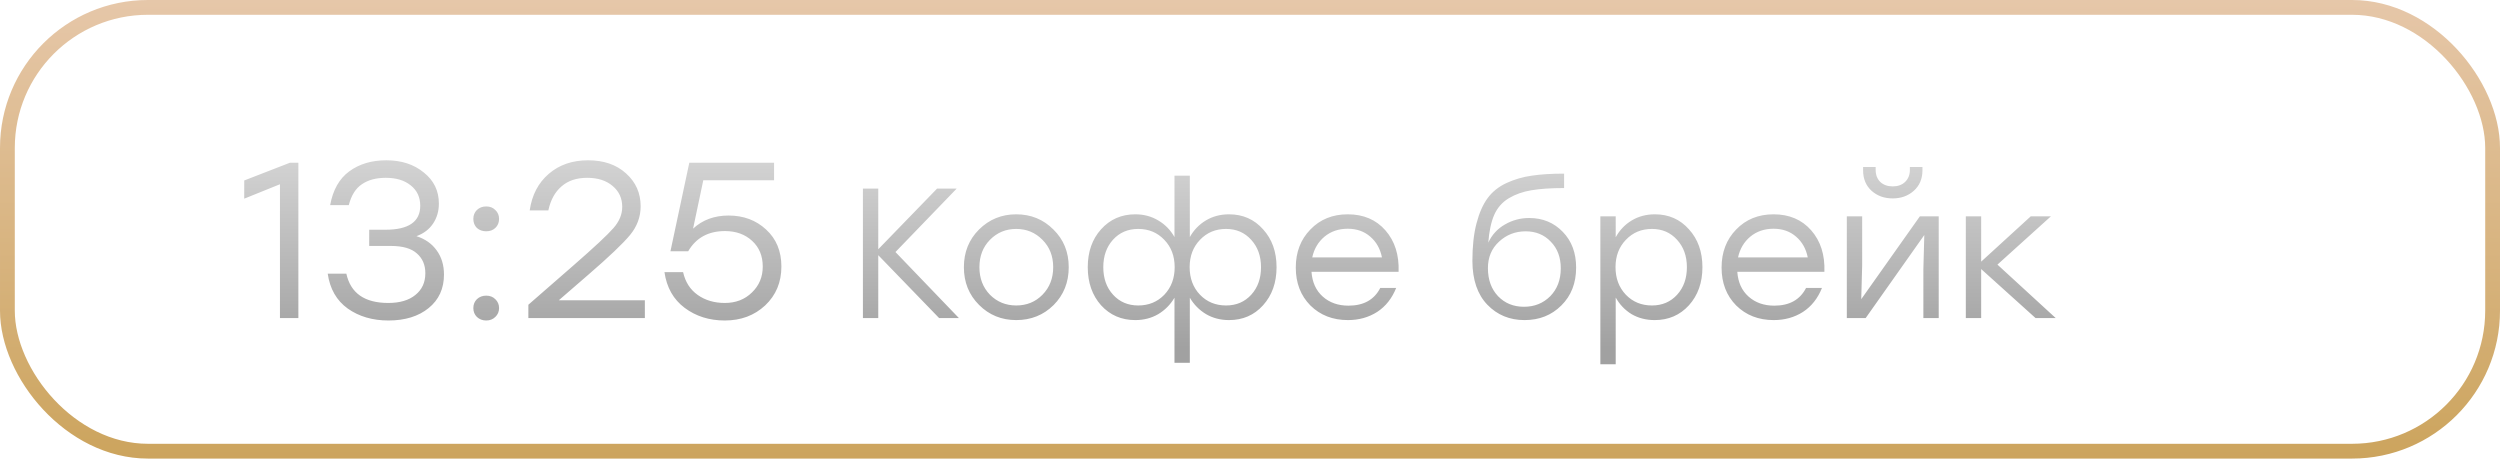
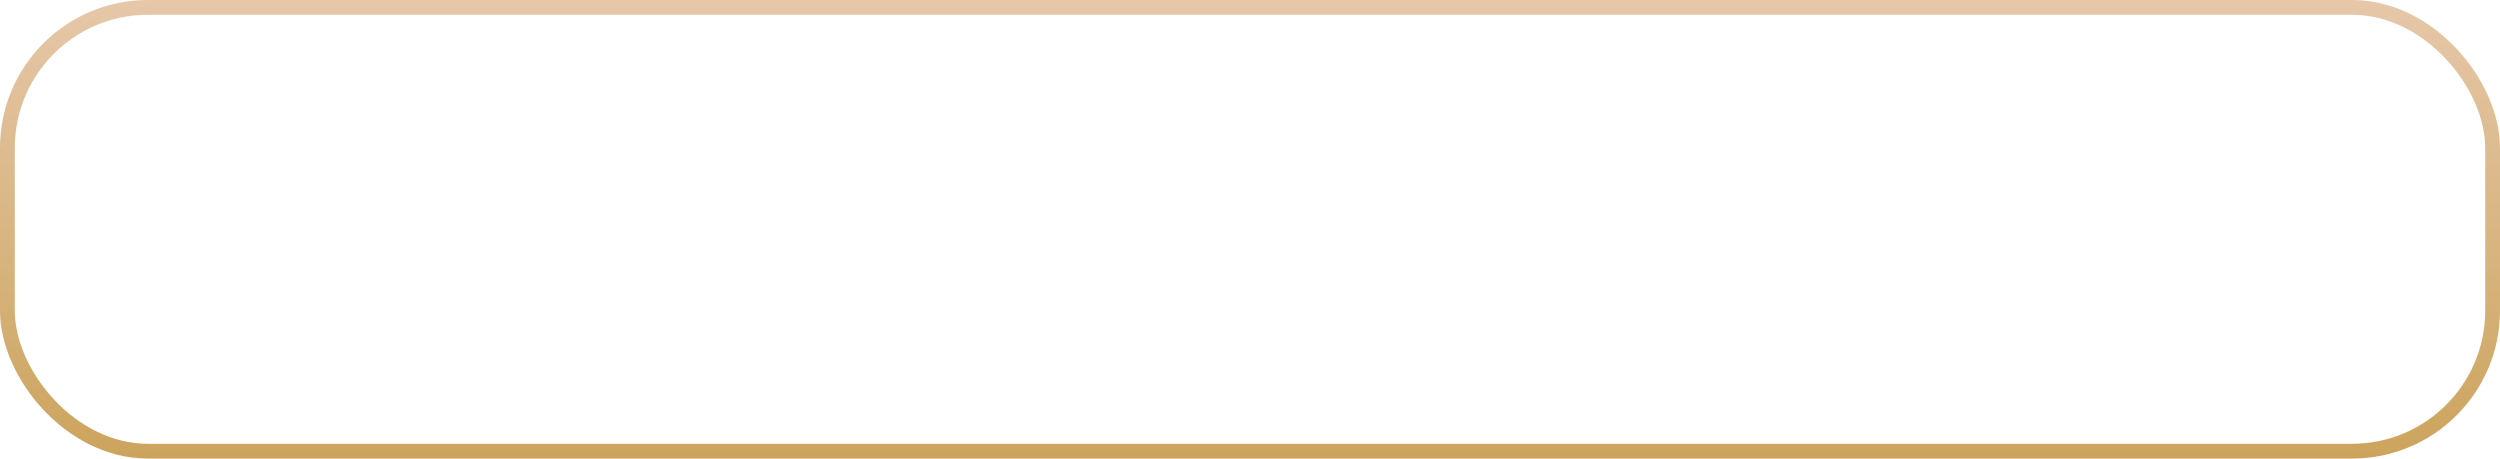
<svg xmlns="http://www.w3.org/2000/svg" width="338" height="62" viewBox="0 0 338 62" fill="none">
  <rect x="1" y="1" width="336" height="60" rx="19" stroke="url(#paint0_linear_235_3367)" stroke-width="2" />
-   <path d="M39.2 22H40.34V43H37.85V24.91L33.02 26.86V24.4L39.2 22ZM56.306 31.93C57.486 32.31 58.396 32.95 59.036 33.85C59.696 34.75 60.026 35.84 60.026 37.12C60.026 39.02 59.336 40.53 57.956 41.65C56.576 42.77 54.766 43.33 52.526 43.33C50.366 43.33 48.526 42.79 47.006 41.71C45.506 40.63 44.606 39.06 44.306 37H46.826C47.406 39.64 49.296 40.96 52.496 40.96C54.056 40.96 55.276 40.6 56.156 39.88C57.056 39.16 57.506 38.18 57.506 36.94C57.506 35.82 57.126 34.93 56.366 34.27C55.626 33.59 54.446 33.25 52.826 33.25H49.916V31.06H52.106C55.246 31.06 56.816 29.98 56.816 27.82C56.816 26.66 56.386 25.74 55.526 25.06C54.686 24.38 53.566 24.04 52.166 24.04C50.846 24.04 49.766 24.33 48.926 24.91C48.086 25.47 47.496 26.41 47.156 27.73H44.636C45.016 25.67 45.876 24.15 47.216 23.17C48.576 22.17 50.246 21.67 52.226 21.67C54.266 21.67 55.956 22.22 57.296 23.32C58.656 24.4 59.336 25.8 59.336 27.52C59.336 28.54 59.076 29.44 58.556 30.22C58.036 31 57.286 31.57 56.306 31.93ZM64.475 28.39C64.816 28.07 65.236 27.91 65.736 27.91C66.236 27.91 66.645 28.07 66.966 28.39C67.305 28.71 67.475 29.11 67.475 29.59C67.475 30.09 67.305 30.5 66.966 30.82C66.645 31.12 66.236 31.27 65.736 31.27C65.236 31.27 64.816 31.12 64.475 30.82C64.156 30.5 63.995 30.09 63.995 29.59C63.995 29.11 64.156 28.71 64.475 28.39ZM64.475 40.45C64.816 40.13 65.236 39.97 65.736 39.97C66.236 39.97 66.645 40.13 66.966 40.45C67.305 40.77 67.475 41.17 67.475 41.65C67.475 42.13 67.305 42.53 66.966 42.85C66.645 43.17 66.236 43.33 65.736 43.33C65.236 43.33 64.816 43.17 64.475 42.85C64.156 42.53 63.995 42.13 63.995 41.65C63.995 41.17 64.156 40.77 64.475 40.45ZM87.185 40.6V43H71.435V41.2L77.525 35.89C80.345 33.43 82.145 31.75 82.925 30.85C83.725 29.95 84.125 28.99 84.125 27.97C84.125 26.81 83.695 25.87 82.835 25.15C81.975 24.41 80.825 24.04 79.385 24.04C77.945 24.04 76.785 24.43 75.905 25.21C75.025 25.97 74.435 27.05 74.135 28.45H71.615C71.915 26.37 72.775 24.72 74.195 23.5C75.615 22.28 77.385 21.67 79.505 21.67C81.625 21.67 83.335 22.26 84.635 23.44C85.955 24.62 86.615 26.1 86.615 27.88C86.615 29.32 86.135 30.62 85.175 31.78C84.235 32.92 82.365 34.7 79.565 37.12L75.545 40.6H87.185ZM98.504 29.14C100.524 29.14 102.214 29.77 103.574 31.03C104.954 32.29 105.644 33.96 105.644 36.04C105.644 38.16 104.914 39.91 103.454 41.29C101.994 42.65 100.174 43.33 97.994 43.33C95.894 43.33 94.084 42.76 92.564 41.62C91.044 40.48 90.134 38.87 89.834 36.79H92.354C92.654 38.13 93.314 39.16 94.334 39.88C95.354 40.6 96.574 40.96 97.994 40.96C99.474 40.96 100.694 40.49 101.654 39.55C102.634 38.61 103.124 37.44 103.124 36.04C103.124 34.6 102.644 33.44 101.684 32.56C100.724 31.68 99.504 31.24 98.024 31.24C95.764 31.24 94.104 32.15 93.044 33.97H90.644L93.194 22H104.654V24.37H95.084L93.704 30.91C94.984 29.73 96.584 29.14 98.504 29.14ZM129.641 43H126.966L118.741 34.5V43H116.666V25.5H118.741V33.7L126.691 25.5H129.341L121.066 34.075L129.641 43ZM137.392 28.975C139.375 28.975 141.05 29.658 142.417 31.025C143.8 32.375 144.492 34.075 144.492 36.125C144.492 38.175 143.808 39.883 142.442 41.25C141.075 42.6 139.392 43.275 137.392 43.275C135.408 43.275 133.733 42.592 132.367 41.225C131 39.858 130.317 38.158 130.317 36.125C130.317 34.092 131 32.392 132.367 31.025C133.75 29.658 135.425 28.975 137.392 28.975ZM140.942 32.425C139.975 31.442 138.792 30.95 137.392 30.95C135.992 30.95 134.808 31.442 133.842 32.425C132.892 33.392 132.417 34.625 132.417 36.125C132.417 37.625 132.892 38.867 133.842 39.85C134.808 40.817 135.992 41.3 137.392 41.3C138.808 41.3 139.992 40.817 140.942 39.85C141.908 38.867 142.392 37.625 142.392 36.125C142.392 34.625 141.908 33.392 140.942 32.425ZM166.165 28.975C168.031 28.975 169.565 29.65 170.765 31C171.981 32.333 172.59 34.042 172.59 36.125C172.59 38.208 171.981 39.925 170.765 41.275C169.565 42.608 168.031 43.275 166.165 43.275C165.015 43.275 163.981 43.008 163.065 42.475C162.148 41.925 161.415 41.183 160.865 40.25V49.05H158.79V40.25C158.24 41.183 157.506 41.925 156.59 42.475C155.673 43.008 154.64 43.275 153.49 43.275C151.623 43.275 150.081 42.608 148.865 41.275C147.665 39.925 147.065 38.208 147.065 36.125C147.065 34.042 147.665 32.333 148.865 31C150.081 29.65 151.623 28.975 153.49 28.975C154.64 28.975 155.673 29.25 156.59 29.8C157.523 30.35 158.256 31.1 158.79 32.05V23.75H160.865V32.05C161.398 31.1 162.123 30.35 163.04 29.8C163.956 29.25 164.998 28.975 166.165 28.975ZM153.89 41.3C155.306 41.3 156.481 40.817 157.415 39.85C158.348 38.867 158.815 37.625 158.815 36.125C158.815 34.625 158.348 33.392 157.415 32.425C156.481 31.442 155.306 30.95 153.89 30.95C152.49 30.95 151.348 31.442 150.465 32.425C149.598 33.392 149.165 34.625 149.165 36.125C149.165 37.642 149.606 38.883 150.49 39.85C151.373 40.817 152.506 41.3 153.89 41.3ZM165.765 41.3C167.148 41.3 168.281 40.817 169.165 39.85C170.048 38.883 170.49 37.642 170.49 36.125C170.49 34.625 170.048 33.392 169.165 32.425C168.281 31.442 167.148 30.95 165.765 30.95C164.348 30.95 163.173 31.442 162.24 32.425C161.306 33.392 160.84 34.625 160.84 36.125C160.84 37.625 161.306 38.867 162.24 39.85C163.173 40.817 164.348 41.3 165.765 41.3ZM182.215 28.975C184.348 28.975 186.048 29.7 187.315 31.15C188.581 32.6 189.173 34.467 189.09 36.75H177.315C177.415 38.167 177.923 39.283 178.84 40.1C179.756 40.917 180.915 41.325 182.315 41.325C184.365 41.325 185.798 40.525 186.615 38.925H188.765C188.198 40.342 187.34 41.425 186.19 42.175C185.04 42.908 183.723 43.275 182.24 43.275C180.19 43.275 178.498 42.617 177.165 41.3C175.848 39.967 175.19 38.258 175.19 36.175C175.19 34.092 175.848 32.375 177.165 31.025C178.481 29.658 180.165 28.975 182.215 28.975ZM182.215 30.925C180.981 30.925 179.931 31.283 179.065 32C178.215 32.717 177.665 33.65 177.415 34.8H186.84C186.606 33.633 186.081 32.7 185.265 32C184.448 31.283 183.431 30.925 182.215 30.925ZM206.742 29.475C208.575 29.475 210.092 30.1 211.292 31.35C212.492 32.583 213.092 34.192 213.092 36.175C213.092 38.275 212.425 39.983 211.092 41.3C209.775 42.617 208.117 43.275 206.117 43.275C204.1 43.275 202.425 42.583 201.092 41.2C199.758 39.817 199.083 37.85 199.067 35.3C199.067 33.317 199.25 31.625 199.617 30.225C199.983 28.808 200.483 27.667 201.117 26.8C201.75 25.933 202.6 25.25 203.667 24.75C204.75 24.25 205.892 23.917 207.092 23.75C208.292 23.567 209.75 23.475 211.467 23.475V25.425C209.667 25.425 208.192 25.525 207.042 25.725C205.908 25.908 204.892 26.267 203.992 26.8C203.108 27.333 202.45 28.083 202.017 29.05C201.6 30.017 201.333 31.267 201.217 32.8C201.717 31.733 202.467 30.917 203.467 30.35C204.467 29.767 205.558 29.475 206.742 29.475ZM202.542 40.05C203.458 41 204.625 41.475 206.042 41.475C207.458 41.475 208.642 41 209.592 40.05C210.542 39.083 211.017 37.825 211.017 36.275C211.017 34.792 210.567 33.592 209.667 32.675C208.783 31.742 207.65 31.275 206.267 31.275C204.867 31.275 203.667 31.742 202.667 32.675C201.667 33.592 201.167 34.783 201.167 36.25C201.167 37.817 201.625 39.083 202.542 40.05ZM223.743 28.975C225.609 28.975 227.143 29.65 228.343 31C229.559 32.333 230.168 34.042 230.168 36.125C230.168 38.208 229.559 39.925 228.343 41.275C227.126 42.608 225.584 43.275 223.718 43.275C222.551 43.275 221.509 43.008 220.593 42.475C219.693 41.925 218.976 41.175 218.443 40.225V49.25H216.368V29.25H218.443V32.075C218.976 31.108 219.701 30.35 220.618 29.8C221.534 29.25 222.576 28.975 223.743 28.975ZM223.343 41.3C224.726 41.3 225.859 40.817 226.743 39.85C227.626 38.883 228.068 37.642 228.068 36.125C228.068 34.625 227.626 33.392 226.743 32.425C225.859 31.442 224.726 30.95 223.343 30.95C221.926 30.95 220.751 31.442 219.818 32.425C218.884 33.392 218.418 34.625 218.418 36.125C218.418 37.625 218.884 38.867 219.818 39.85C220.751 40.817 221.926 41.3 223.343 41.3ZM239.783 28.975C241.916 28.975 243.616 29.7 244.883 31.15C246.15 32.6 246.741 34.467 246.658 36.75H234.883C234.983 38.167 235.491 39.283 236.408 40.1C237.325 40.917 238.483 41.325 239.883 41.325C241.933 41.325 243.366 40.525 244.183 38.925H246.333C245.766 40.342 244.908 41.425 243.758 42.175C242.608 42.908 241.291 43.275 239.808 43.275C237.758 43.275 236.066 42.617 234.733 41.3C233.416 39.967 232.758 38.258 232.758 36.175C232.758 34.092 233.416 32.375 234.733 31.025C236.05 29.658 237.733 28.975 239.783 28.975ZM239.783 30.925C238.55 30.925 237.5 31.283 236.633 32C235.783 32.717 235.233 33.65 234.983 34.8H244.408C244.175 33.633 243.65 32.7 242.833 32C242.016 31.283 241 30.925 239.783 30.925ZM258.74 25.8C257.973 26.483 257.023 26.825 255.89 26.825C254.757 26.825 253.807 26.483 253.04 25.8C252.273 25.1 251.89 24.175 251.89 23.025V22.575H253.59V22.975C253.59 23.642 253.798 24.183 254.215 24.6C254.648 25 255.207 25.2 255.89 25.2C256.59 25.2 257.148 25 257.565 24.6C257.998 24.183 258.215 23.642 258.215 22.975V22.575H259.915V23.025C259.915 24.175 259.523 25.1 258.74 25.8ZM259.565 29.25H262.115V43H260.04V36.4L260.165 31.775L252.24 43H249.69V29.25H251.765V35.85L251.64 40.45L259.565 29.25ZM277.929 43H275.204L267.854 36.375V43H265.779V29.25H267.854V35.375L274.554 29.25H277.279L270.054 35.775L277.929 43Z" fill="url(#paint1_linear_235_3367)" />
  <defs>
    <linearGradient id="paint0_linear_235_3367" x1="169" y1="0" x2="169" y2="62" gradientUnits="userSpaceOnUse">
      <stop stop-color="#E6C7A9" />
      <stop offset="1" stop-color="#CCA45D" />
    </linearGradient>
    <linearGradient id="paint1_linear_235_3367" x1="158.5" y1="14" x2="158.5" y2="47" gradientUnits="userSpaceOnUse">
      <stop stop-color="#E2E2E2" />
      <stop offset="1" stop-color="#A1A1A1" />
    </linearGradient>
  </defs>
</svg>